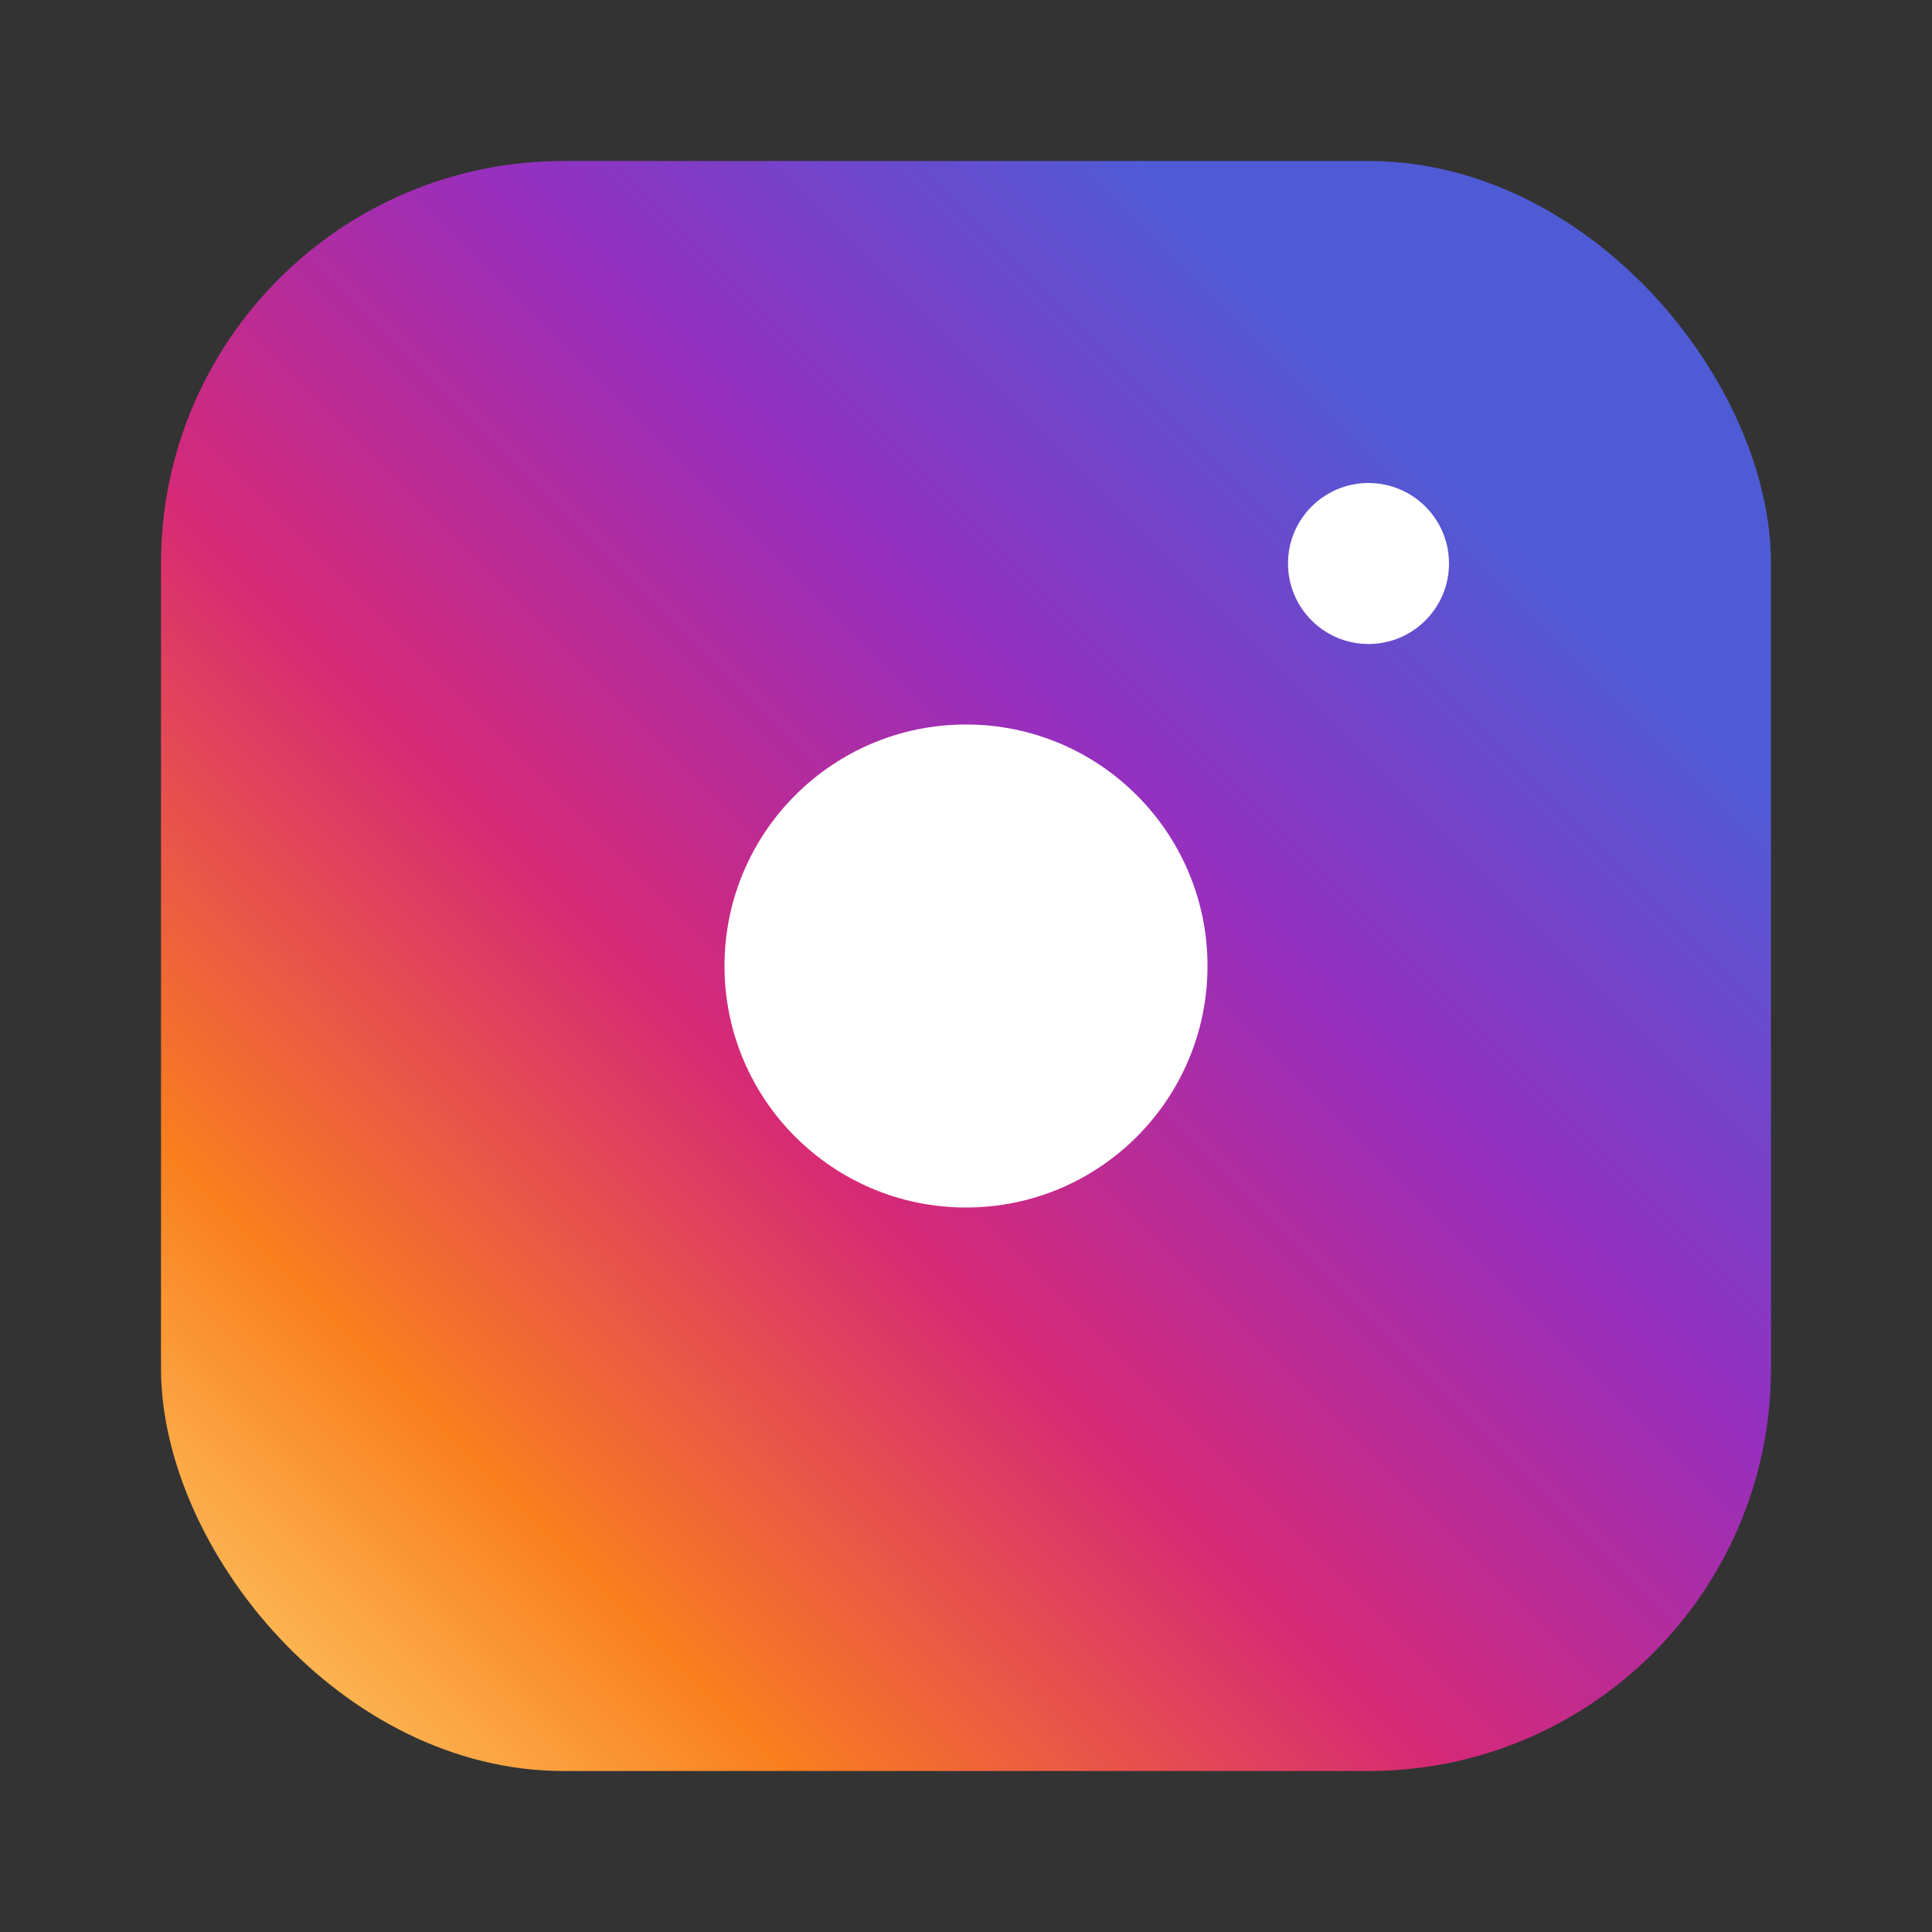
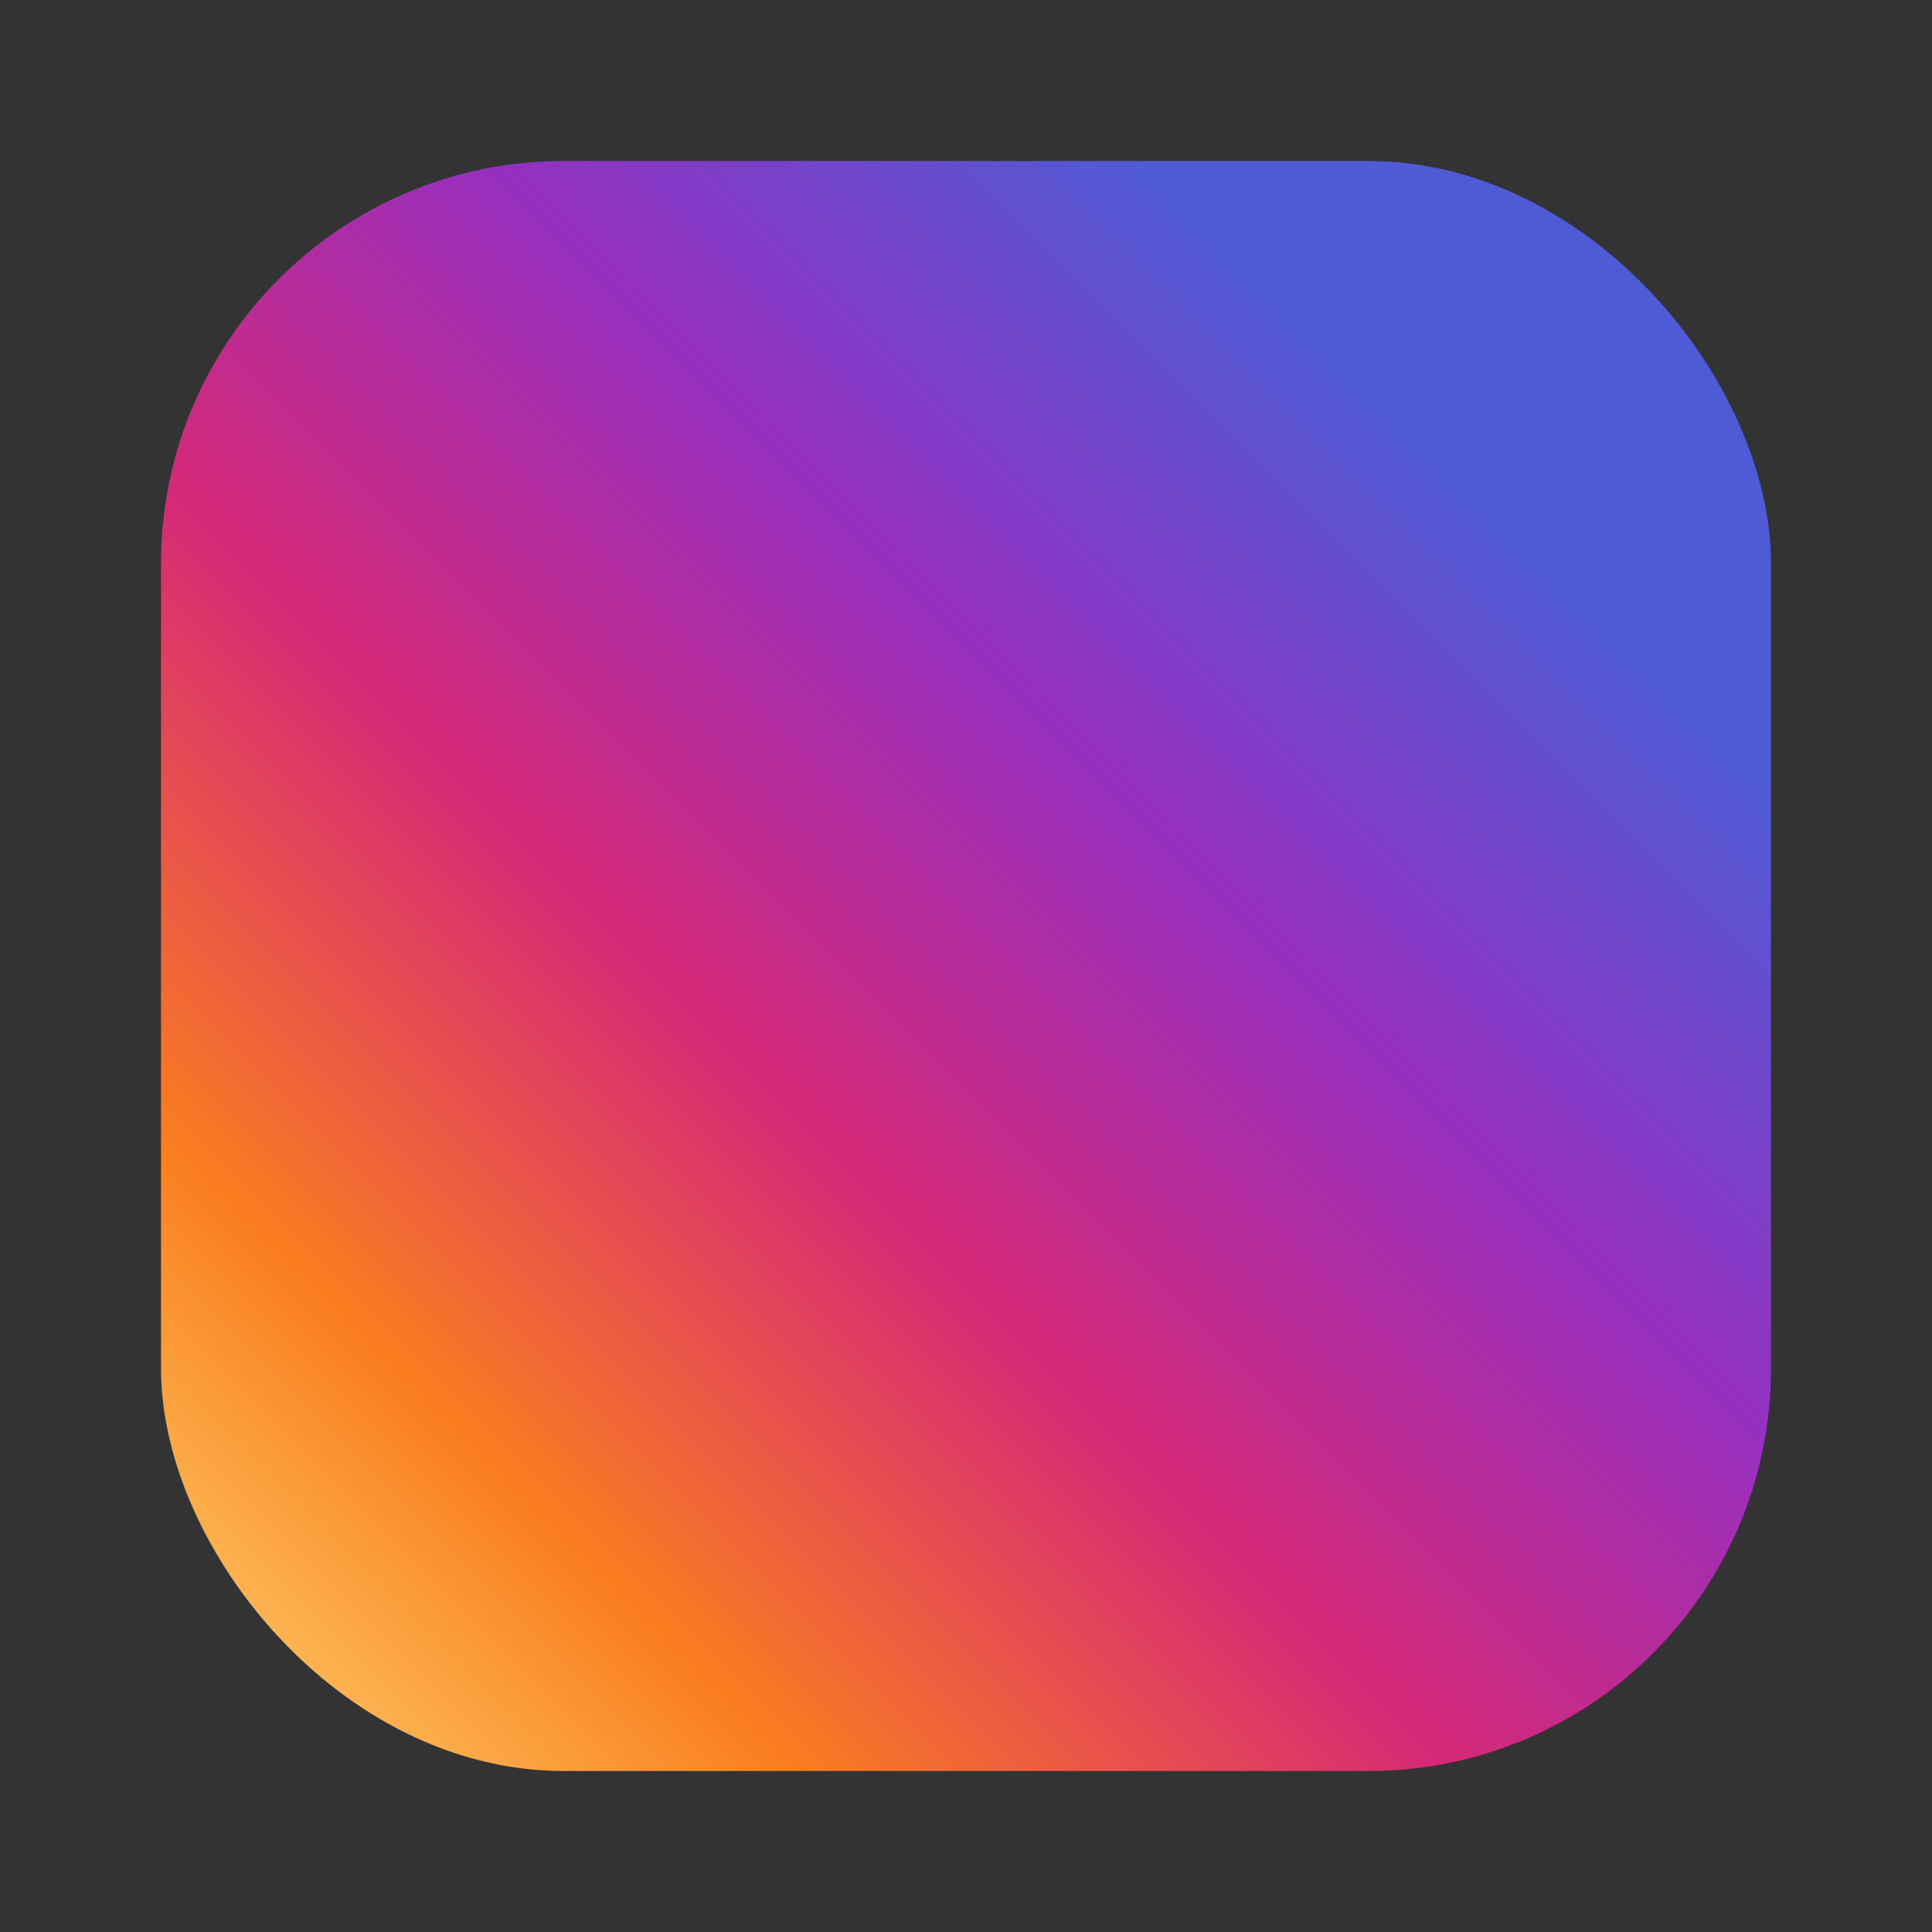
<svg xmlns="http://www.w3.org/2000/svg" viewBox="0 0 24 24">
  <rect x="0" y="0" width="24" height="24" fill="#333333" stroke="none" />
  <defs>
    <linearGradient id="instagram-gradient" x1="0%" y1="100%" x2="100%" y2="0%">
      <stop offset="0%" style="stop-color:#feda75" />
      <stop offset="20%" style="stop-color:#fa7e1e" />
      <stop offset="40%" style="stop-color:#d62976" />
      <stop offset="60%" style="stop-color:#962fbf" />
      <stop offset="80%" style="stop-color:#4f5bd5" />
    </linearGradient>
  </defs>
  <rect x="2" y="2" width="20" height="20" rx="5" ry="5" fill="url(#instagram-gradient)" />
-   <circle cx="12" cy="12" r="3" fill="white" />
-   <circle cx="17" cy="7" r="1" fill="white" />
</svg>